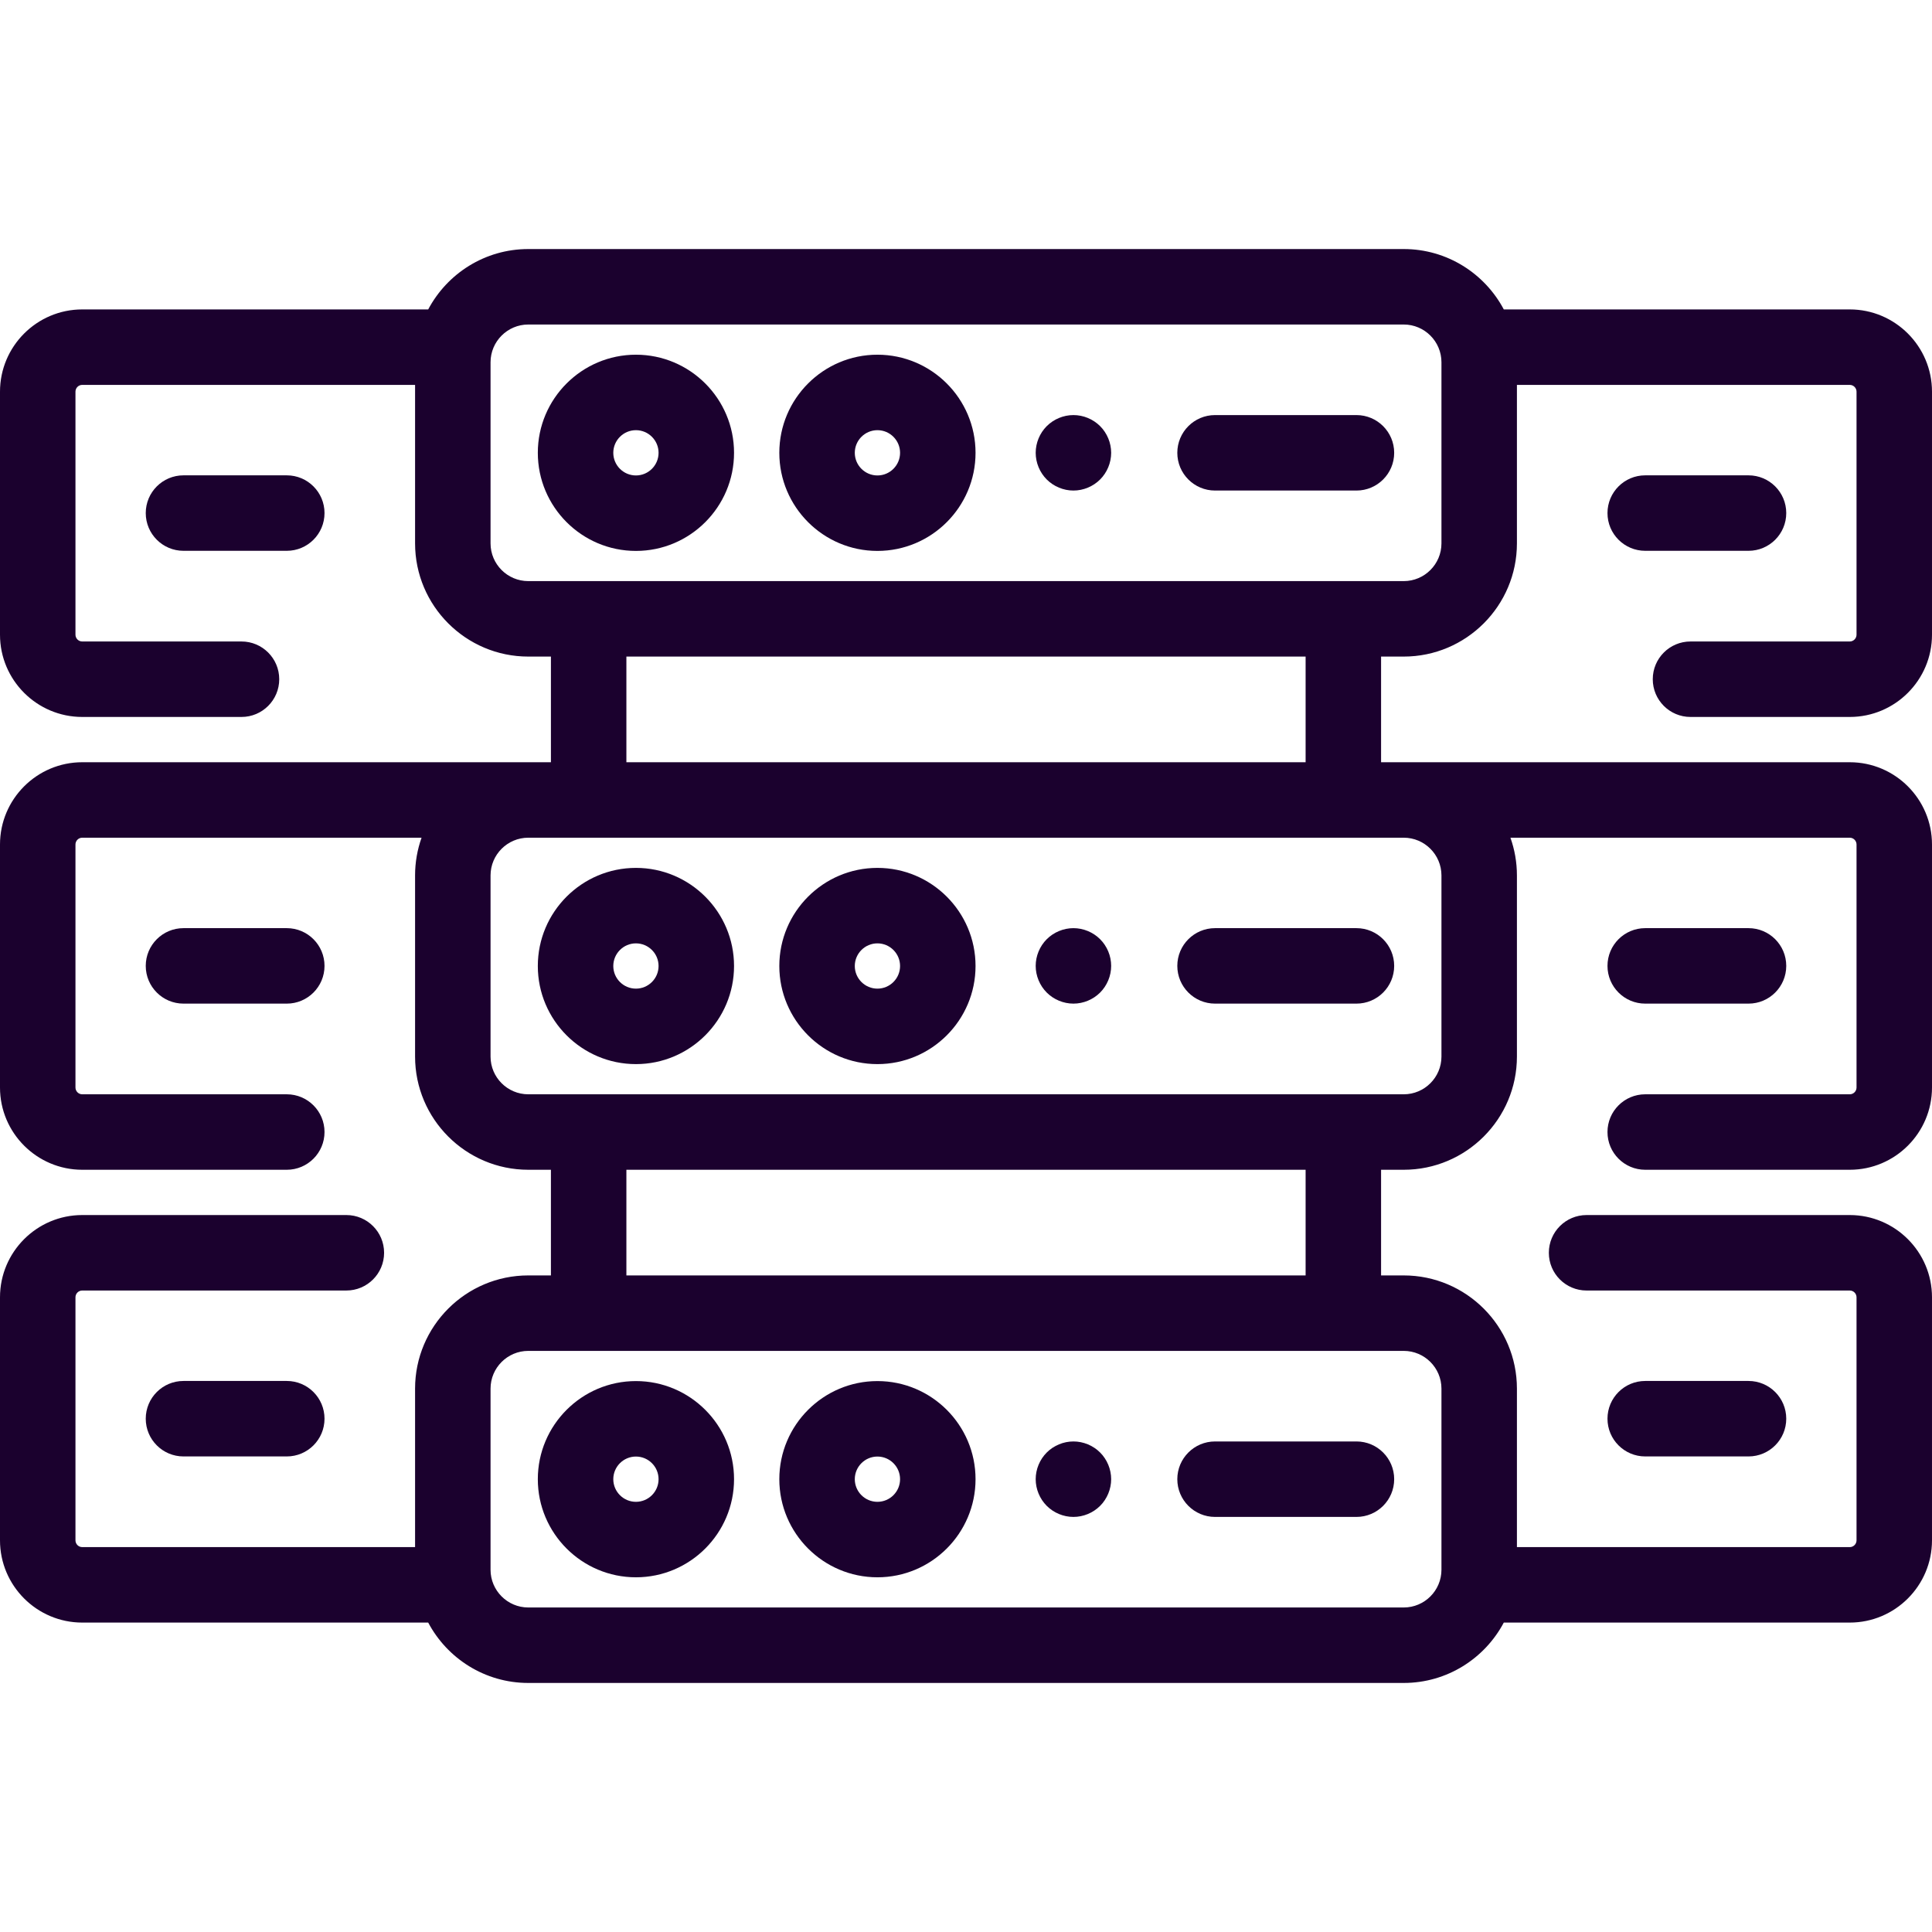
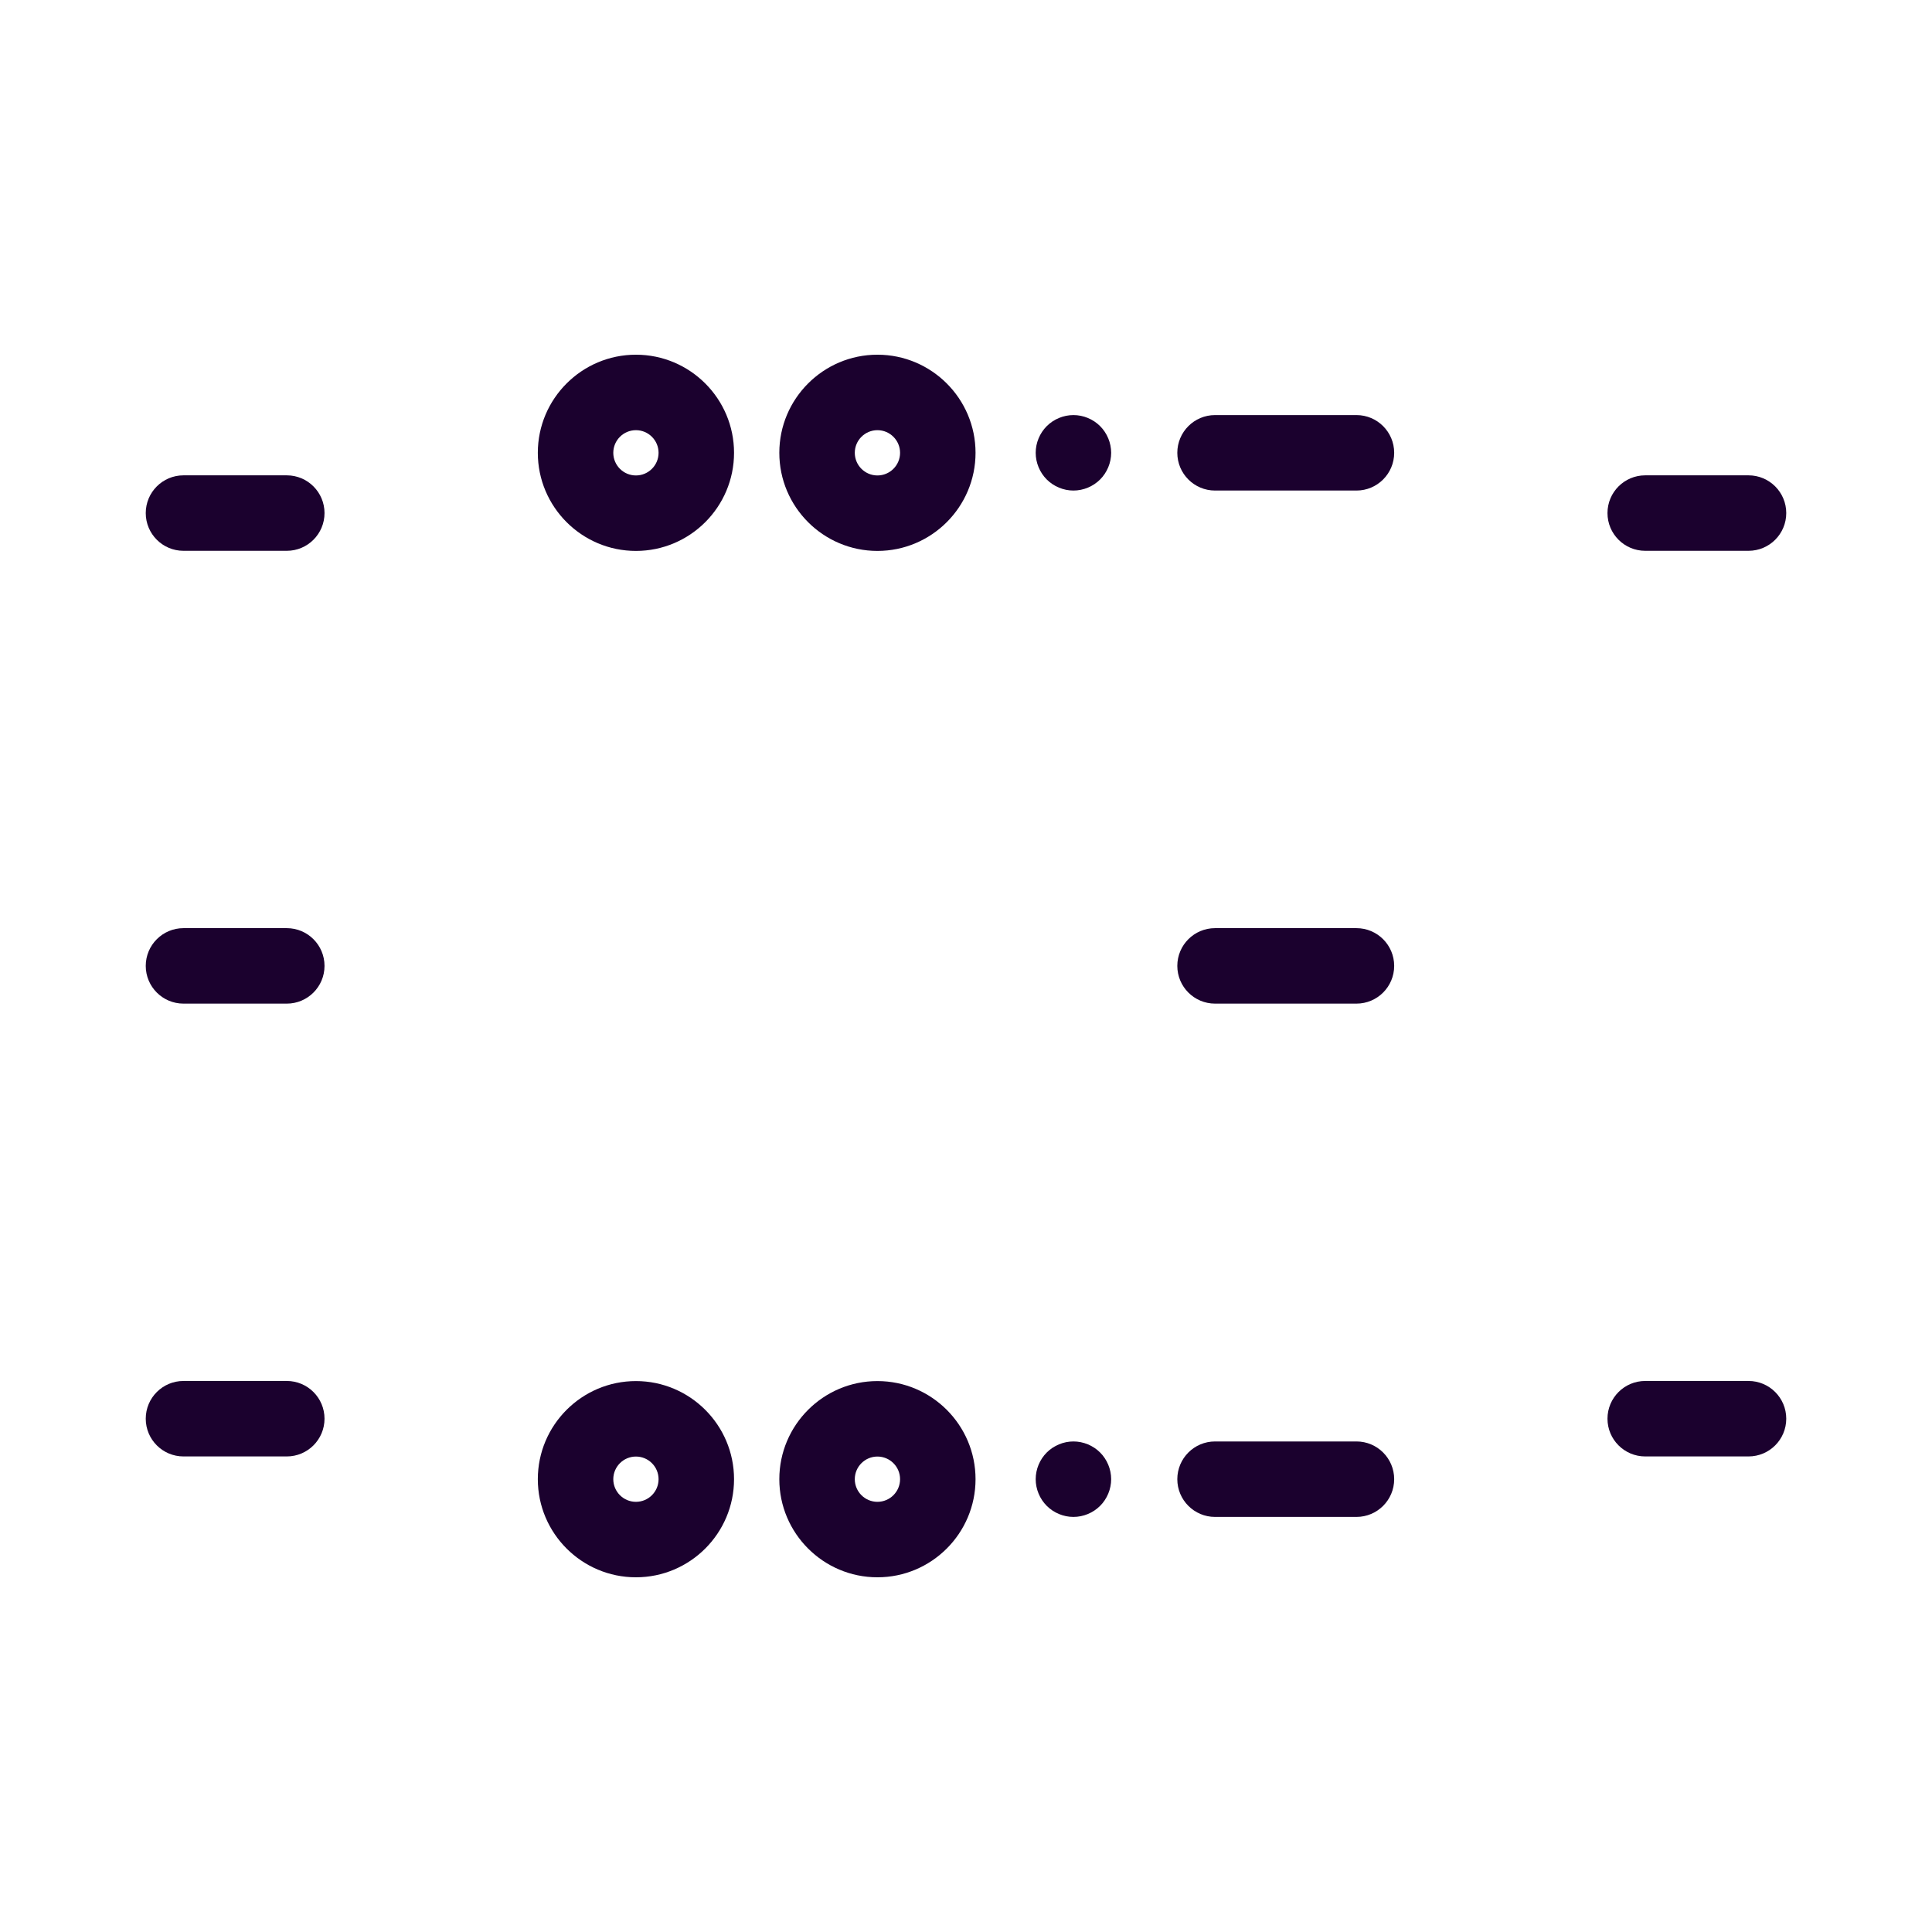
<svg xmlns="http://www.w3.org/2000/svg" version="1.1" id="Capa_1" x="0px" y="0px" viewBox="0 0 512 512" style="enable-background:new 0 0 512 512;" xml:space="preserve" width="512px" height="512px">
  <g>
    <g>
      <g>
        <path d="M463.374,365.97H436c-5.522,0-10,4.478-10,10c0,5.522,4.478,10,10,10h27.374c5.522,0,10-4.478,10-10    C473.374,370.448,468.896,365.97,463.374,365.97z" data-original="#000000" class="active-path" data-old_color="#000000" fill="#1B012E" />
      </g>
    </g>
    <g>
      <g>
-         <path d="M463.374,245.97H436c-5.522,0-10,4.478-10,10c0,5.522,4.478,10,10,10h27.374c5.522,0,10-4.478,10-10    C473.374,250.448,468.896,245.97,463.374,245.97z" data-original="#000000" class="active-path" data-old_color="#000000" fill="#1B012E" />
-       </g>
+         </g>
    </g>
    <g>
      <g>
        <path d="M463.374,125.97H436c-5.522,0-10,4.478-10,10c0,5.522,4.478,10,10,10h27.374c5.522,0,10-4.478,10-10    C473.374,130.448,468.896,125.97,463.374,125.97z" data-original="#000000" class="active-path" data-old_color="#000000" fill="#1B012E" />
      </g>
    </g>
    <g>
      <g>
-         <path d="M490.202,170H448c-5.522,0-10,4.478-10,10c0,5.522,4.478,10,10,10h42.202c12.02,0,21.798-9.778,21.798-21.798v-64.404    C512,91.778,502.222,82,490.202,82h-91.681c-5.039-9.506-15.034-16-26.521-16H140c-11.488,0-21.483,6.494-26.521,16H21.798    C9.778,82,0,91.778,0,103.798v64.404C0,180.222,9.778,190,21.798,190H64c5.522,0,10-4.478,10-10c0-5.522-4.478-10-10-10H21.798    c-0.991,0-1.798-0.807-1.798-1.798v-64.404c0-0.991,0.807-1.798,1.798-1.798H110v42c0,16.542,13.458,30,30,30h6v28h-6H21.798    C9.778,202,0,211.778,0,223.798v64.404C0,300.222,9.778,310,21.798,310H76c5.522,0,10-4.478,10-10c0-5.522-4.478-10-10-10H21.798    c-0.991,0-1.798-0.807-1.798-1.798v-64.404c0-0.991,0.807-1.798,1.798-1.798h89.922c-1.11,3.13-1.72,6.494-1.72,10v48    c0,16.542,13.458,30,30,30h6v28h-6c-16.542,0-30,13.458-30,30v42H21.798c-0.991,0-1.798-0.807-1.798-1.798v-64.404    c0-0.991,0.807-1.798,1.798-1.798h69.991c5.522,0,10-4.478,10-10c0-5.522-4.478-10-10-10H21.798C9.778,322,0,331.778,0,343.798    v64.404C0,420.222,9.778,430,21.798,430h91.681c5.039,9.506,15.034,16,26.521,16h232c11.488,0,21.483-6.494,26.521-16h91.681    c12.02,0,21.798-9.778,21.798-21.798v-64.404c0-12.02-9.778-21.798-21.798-21.798h-69.741c-5.522,0-10,4.478-10,10    c0,5.522,4.478,10,10,10h69.741c0.991,0,1.798,0.807,1.798,1.798v64.404c0,0.991-0.807,1.798-1.798,1.798H402v-42    c0-16.542-13.458-30-30-30h-6v-28h6c16.542,0,30-13.458,30-30v-48c0-3.506-0.61-6.87-1.72-10h89.922    c0.991,0,1.798,0.807,1.798,1.798v64.404c0,0.991-0.807,1.798-1.798,1.798H436c-5.522,0-10,4.478-10,10c0,5.522,4.478,10,10,10    h54.202c12.02,0,21.798-9.778,21.798-21.798v-64.404c0-12.02-9.778-21.798-21.798-21.798H372h-6v-28h6c16.542,0,30-13.458,30-30    v-42h88.202c0.991,0,1.798,0.807,1.798,1.798v64.404C492,169.193,491.193,170,490.202,170z M372,358c5.514,0,10,4.486,10,10v48    c0,5.514-4.486,10-10,10H140c-5.514,0-10-4.486-10-10v-48c0-5.514,4.486-10,10-10H372z M166,338v-28h180v28H166z M372,222    c5.514,0,10,4.486,10,10v48c0,5.514-4.486,10-10,10H140c-5.514,0-10-4.486-10-10v-48c0-5.514,4.486-10,10-10H372z M166,202v-28    h180v28H166z M382,144c0,5.514-4.486,10-10,10H140c-5.514,0-10-4.486-10-10V96c0-5.514,4.486-10,10-10h232c5.514,0,10,4.486,10,10    V144z" data-original="#000000" class="active-path" data-old_color="#000000" fill="#1B012E" />
-       </g>
+         </g>
    </g>
    <g>
      <g>
        <path d="M76,365.97H48.626c-5.522,0-10,4.478-10,10c0,5.522,4.478,10,10,10H76c5.522,0,10-4.478,10-10    C86,370.448,81.522,365.97,76,365.97z" data-original="#000000" class="active-path" data-old_color="#000000" fill="#1B012E" />
      </g>
    </g>
    <g>
      <g>
        <path d="M76,245.97H48.626c-5.522,0-10,4.478-10,10c0,5.522,4.478,10,10,10H76c5.522,0,10-4.478,10-10    C86,250.448,81.522,245.97,76,245.97z" data-original="#000000" class="active-path" data-old_color="#000000" fill="#1B012E" />
      </g>
    </g>
    <g>
      <g>
        <path d="M76,125.97H48.626c-5.522,0-10,4.478-10,10c0,5.522,4.478,10,10,10H76c5.522,0,10-4.478,10-10    C86,130.448,81.522,125.97,76,125.97z" data-original="#000000" class="active-path" data-old_color="#000000" fill="#1B012E" />
      </g>
    </g>
    <g>
      <g>
-         <path d="M232.528,230c-14.337,0-26,11.663-26,26c0,14.337,11.663,26,26,26c14.337,0,26-11.663,26-26    C258.528,241.663,246.865,230,232.528,230z M232.528,262c-3.309,0-6-2.691-6-6c0-3.309,2.691-6,6-6s6,2.691,6,6    S235.837,262,232.528,262z" data-original="#000000" class="active-path" data-old_color="#000000" fill="#1B012E" />
-       </g>
+         </g>
    </g>
    <g>
      <g>
-         <path d="M168.528,230c-14.337,0-26,11.663-26,26c0,14.337,11.663,26,26,26c14.337,0,26-11.663,26-26    C194.528,241.663,182.865,230,168.528,230z M168.528,262c-3.309,0-6-2.691-6-6c0-3.309,2.691-6,6-6s6,2.691,6,6    S171.837,262,168.528,262z" data-original="#000000" class="active-path" data-old_color="#000000" fill="#1B012E" />
-       </g>
+         </g>
    </g>
    <g>
      <g>
        <path d="M232.528,94c-14.337,0-26,11.663-26,26s11.663,26,26,26c14.337,0,26-11.663,26-26C258.528,105.663,246.865,94,232.528,94z     M232.528,126c-3.309,0-6-2.691-6-6s2.691-6,6-6s6,2.691,6,6S235.837,126,232.528,126z" data-original="#000000" class="active-path" data-old_color="#000000" fill="#1B012E" />
      </g>
    </g>
    <g>
      <g>
        <path d="M359.472,110H322c-5.522,0-10,4.478-10,10c0,5.522,4.478,10,10,10h37.472c5.522,0,10-4.478,10-10    C369.472,114.478,364.994,110,359.472,110z" data-original="#000000" class="active-path" data-old_color="#000000" fill="#1B012E" />
      </g>
    </g>
    <g>
      <g>
        <path d="M291.54,112.93c-1.86-1.861-4.431-2.93-7.07-2.93c-2.63,0-5.21,1.069-7.07,2.93c-1.859,1.86-2.93,4.44-2.93,7.07    s1.07,5.21,2.93,7.069c1.86,1.86,4.44,2.931,7.07,2.931s5.21-1.07,7.07-2.931c1.859-1.859,2.93-4.439,2.93-7.069    S293.4,114.79,291.54,112.93z" data-original="#000000" class="active-path" data-old_color="#000000" fill="#1B012E" />
      </g>
    </g>
    <g>
      <g>
        <path d="M168.528,94c-14.337,0-26,11.663-26,26s11.663,26,26,26c14.337,0,26-11.663,26-26C194.528,105.663,182.865,94,168.528,94z     M168.528,126c-3.309,0-6-2.691-6-6s2.691-6,6-6s6,2.691,6,6S171.837,126,168.528,126z" data-original="#000000" class="active-path" data-old_color="#000000" fill="#1B012E" />
      </g>
    </g>
    <g>
      <g>
        <path d="M232.528,366c-14.337,0-26,11.663-26,26c0,14.337,11.663,26,26,26c14.337,0,26-11.663,26-26    C258.528,377.663,246.865,366,232.528,366z M232.528,398c-3.309,0-6-2.691-6-6c0-3.309,2.691-6,6-6s6,2.691,6,6    C238.528,395.309,235.837,398,232.528,398z" data-original="#000000" class="active-path" data-old_color="#000000" fill="#1B012E" />
      </g>
    </g>
    <g>
      <g>
        <path d="M168.528,366c-14.337,0-26,11.663-26,26c0,14.337,11.663,26,26,26c14.337,0,26-11.663,26-26    C194.528,377.663,182.865,366,168.528,366z M168.528,398c-3.309,0-6-2.691-6-6c0-3.309,2.691-6,6-6s6,2.691,6,6    C174.528,395.309,171.837,398,168.528,398z" data-original="#000000" class="active-path" data-old_color="#000000" fill="#1B012E" />
      </g>
    </g>
    <g>
      <g>
        <path d="M359.472,245.97H322c-5.522,0-10,4.477-10,10c0,5.522,4.478,10,10,10h37.472c5.522,0,10-4.478,10-10    C369.472,250.448,364.994,245.97,359.472,245.97z" data-original="#000000" class="active-path" data-old_color="#000000" fill="#1B012E" />
      </g>
    </g>
    <g>
      <g>
-         <path d="M291.54,248.9c-1.86-1.86-4.44-2.93-7.07-2.93s-5.21,1.07-7.07,2.93c-1.859,1.86-2.93,4.44-2.93,7.07s1.07,5.21,2.93,7.07    c1.86,1.859,4.44,2.93,7.07,2.93s5.21-1.07,7.07-2.93c1.859-1.86,2.93-4.44,2.93-7.07C294.47,253.33,293.4,250.76,291.54,248.9z" data-original="#000000" class="active-path" data-old_color="#000000" fill="#1B012E" />
-       </g>
+         </g>
    </g>
    <g>
      <g>
-         <path d="M359.472,382H322c-5.522,0-10,4.478-10,10c0,5.522,4.478,10,10,10h37.472c5.522,0,10-4.478,10-10    C369.472,386.478,364.994,382,359.472,382z" data-original="#000000" class="active-path" data-old_color="#000000" fill="#1B012E" />
+         <path d="M359.472,382H322c-5.522,0-10,4.478-10,10c0,5.522,4.478,10,10,10h37.472c5.522,0,10-4.478,10-10    C369.472,386.478,364.994,382,359.472,382" data-original="#000000" class="active-path" data-old_color="#000000" fill="#1B012E" />
      </g>
    </g>
    <g>
      <g>
        <path d="M291.54,384.93c-1.86-1.861-4.44-2.93-7.07-2.93s-5.21,1.069-7.07,2.93c-1.859,1.86-2.93,4.44-2.93,7.07    s1.07,5.21,2.93,7.069c1.86,1.86,4.44,2.931,7.07,2.931s5.21-1.07,7.07-2.931c1.859-1.859,2.93-4.439,2.93-7.069    S293.4,386.79,291.54,384.93z" data-original="#000000" class="active-path" data-old_color="#000000" fill="#1B012E" />
      </g>
    </g>
  </g>
</svg>